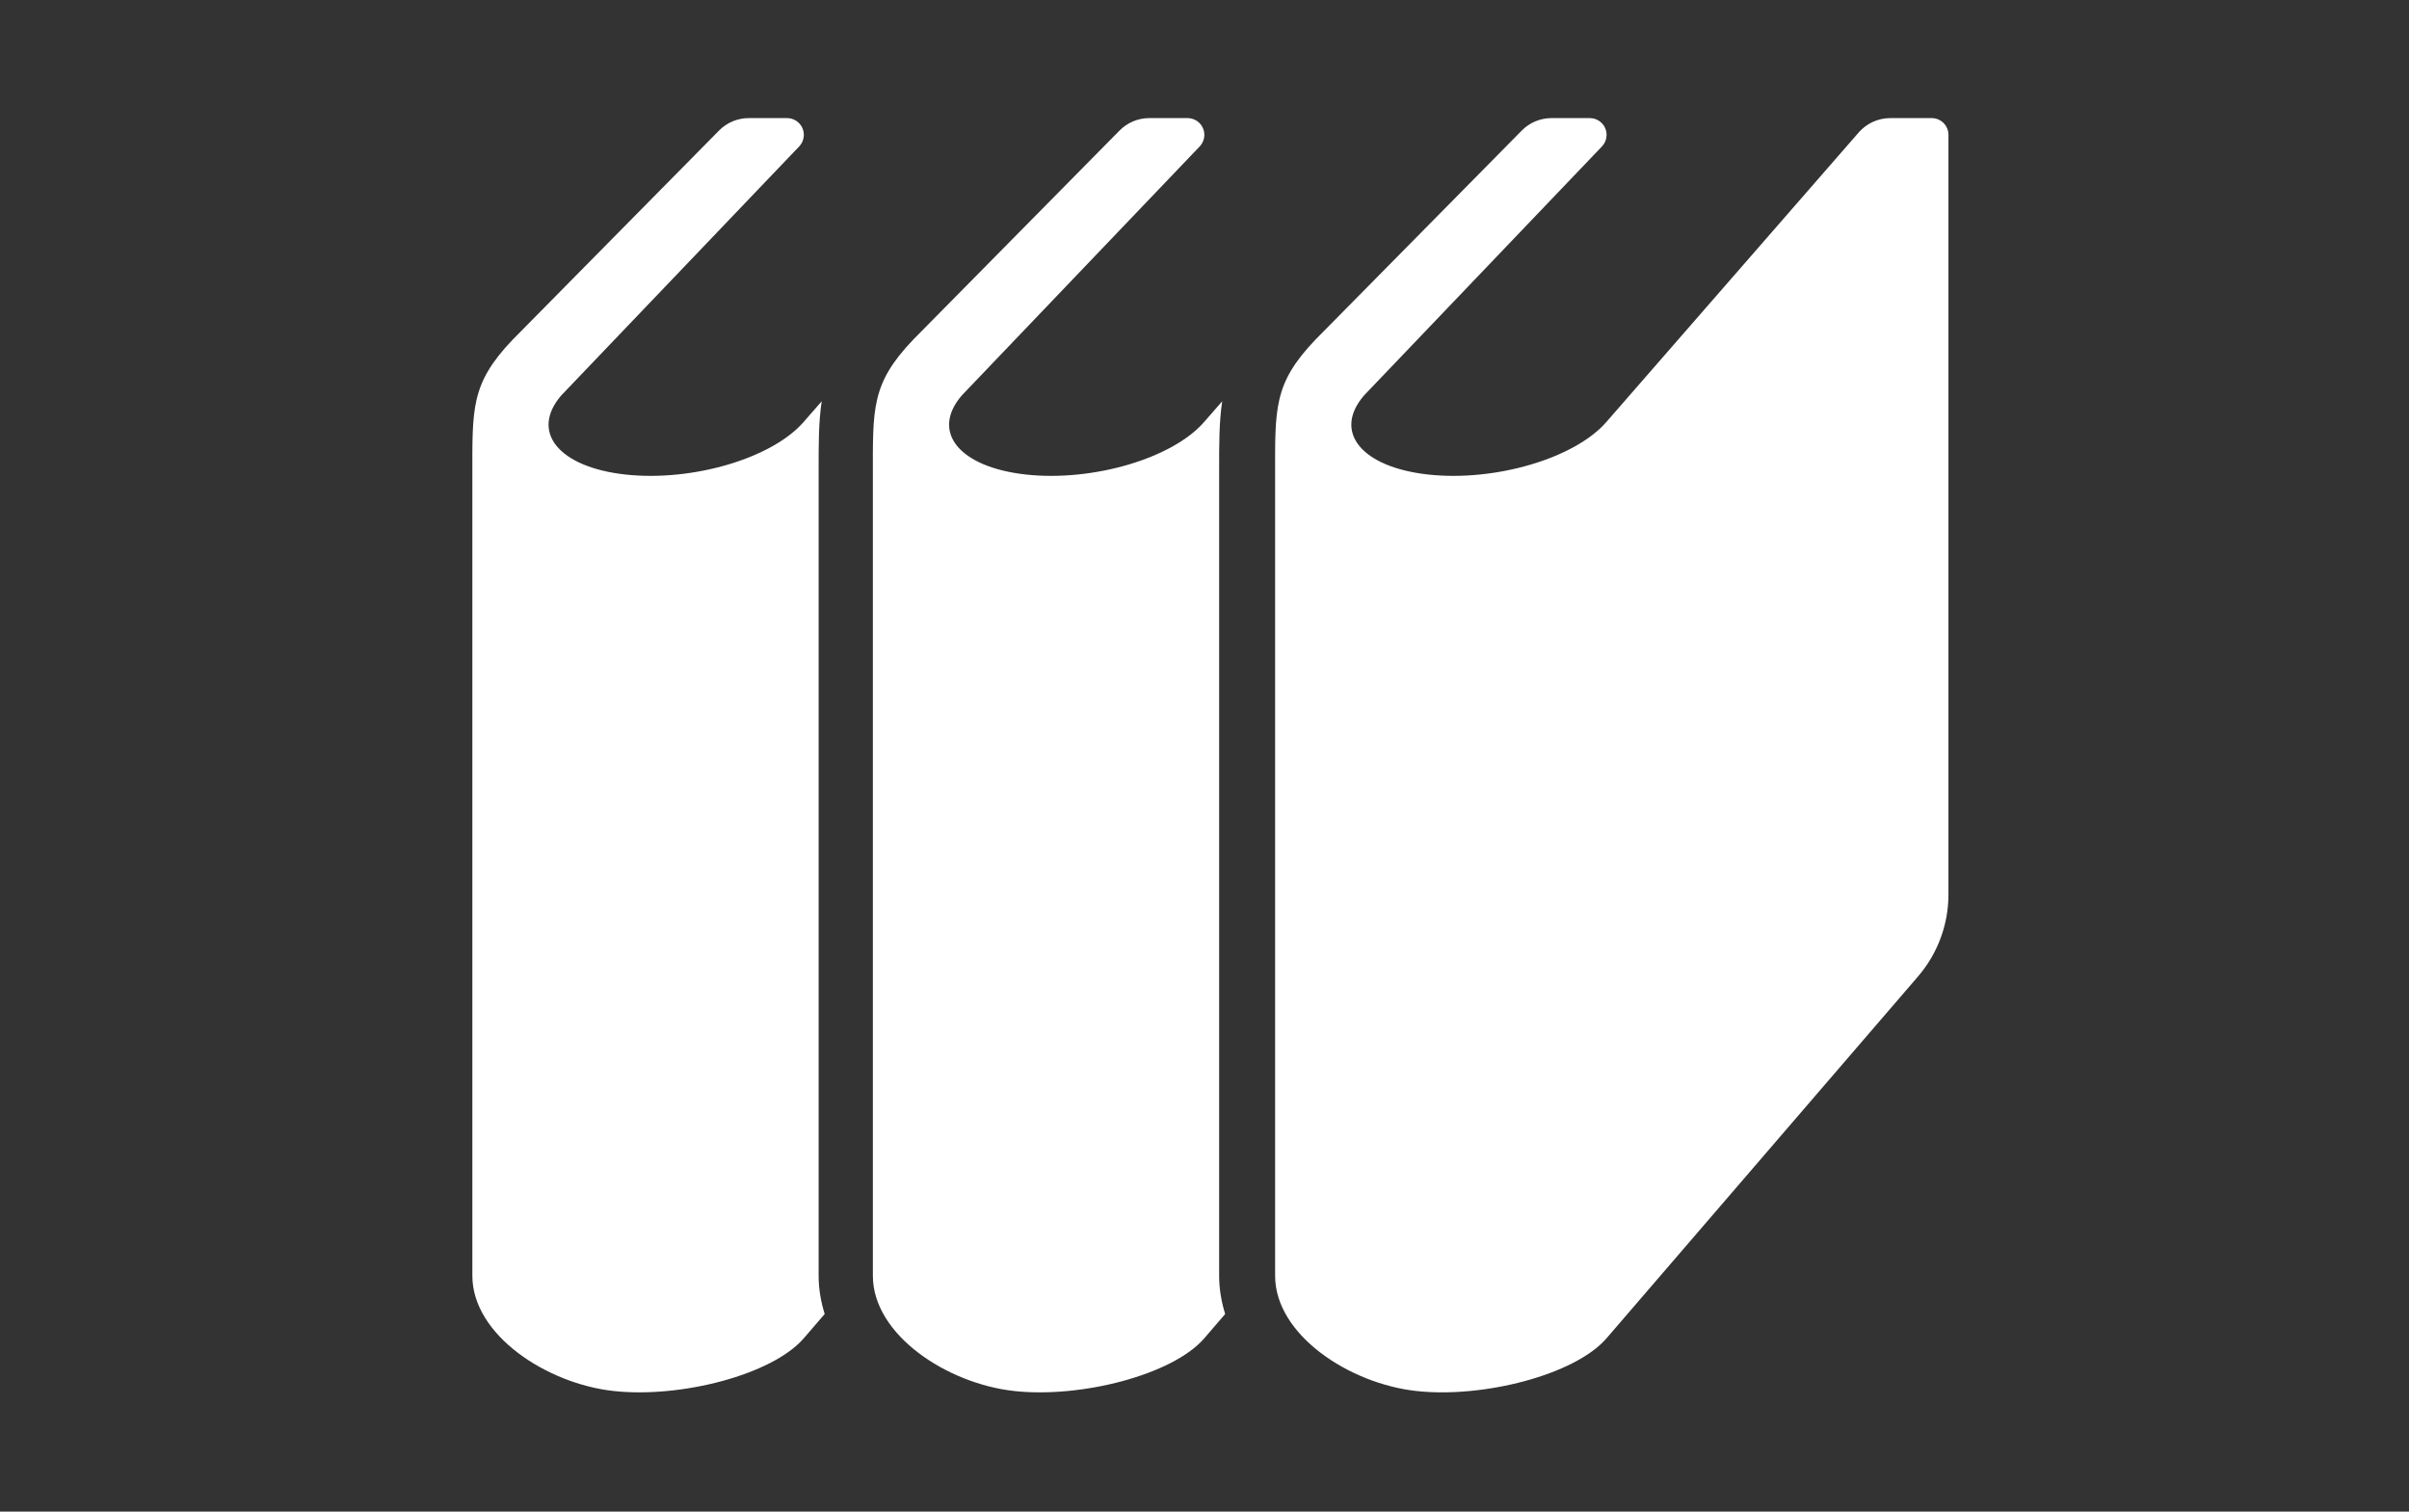
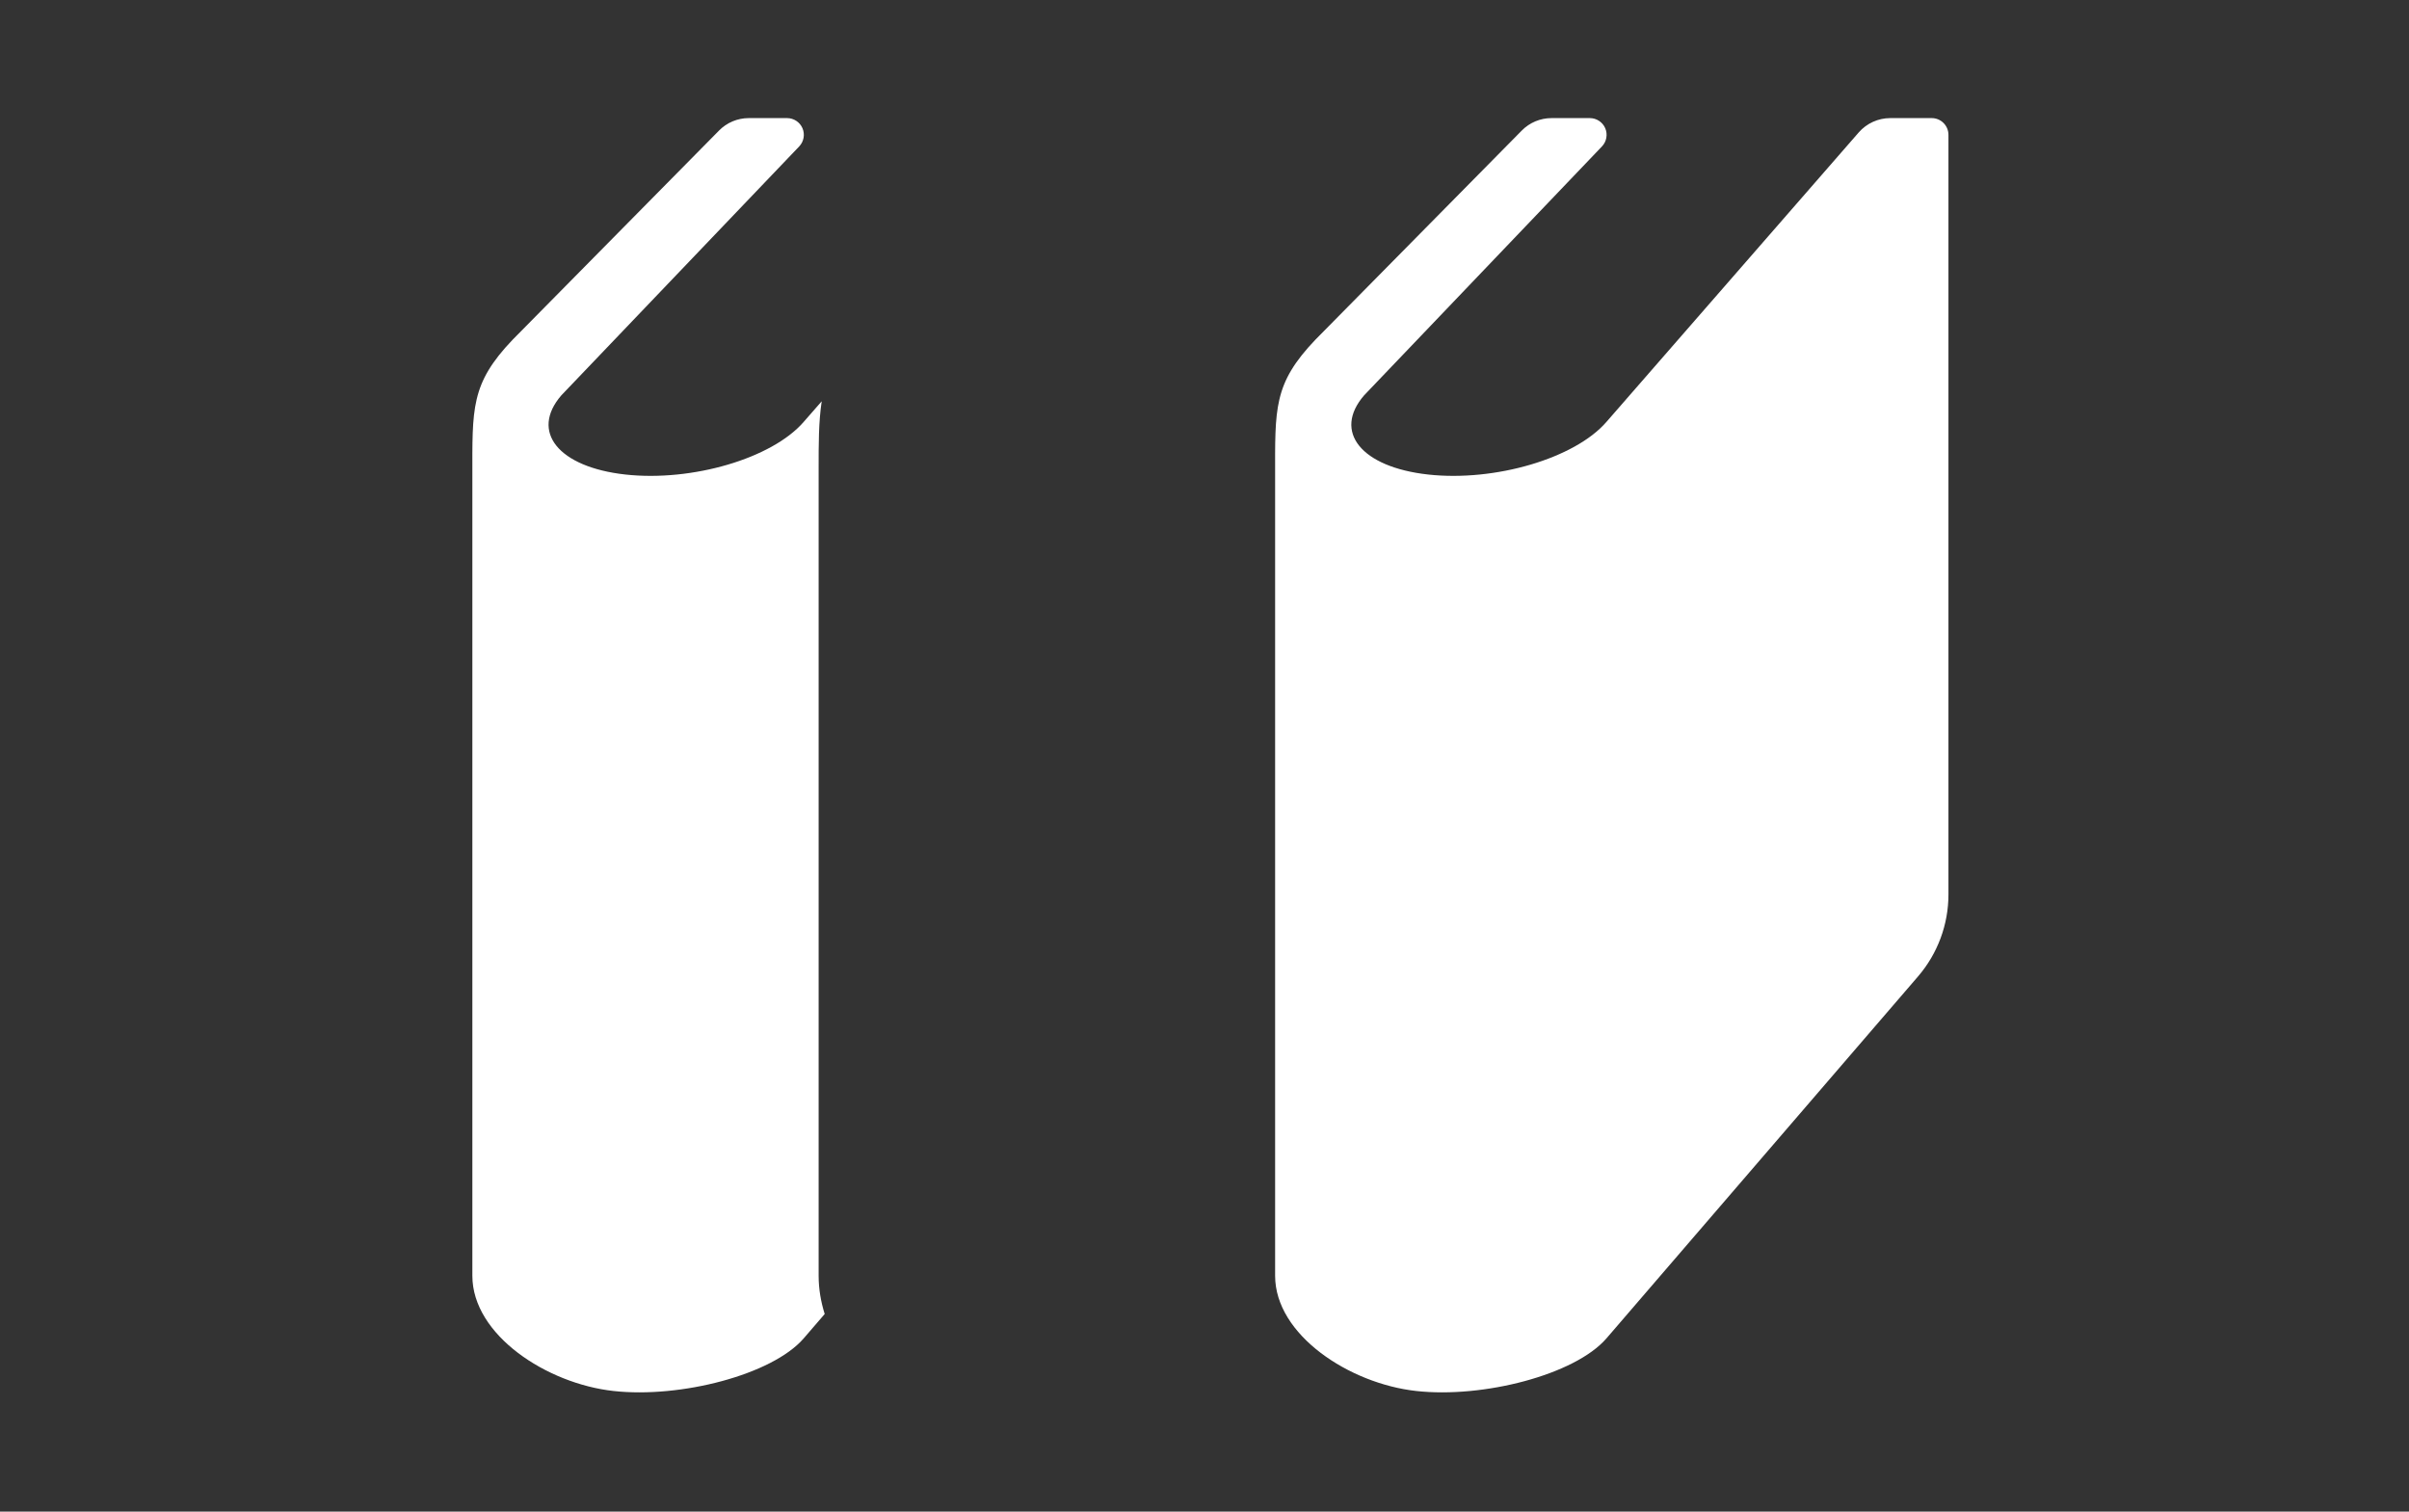
<svg xmlns="http://www.w3.org/2000/svg" width="204" height="128" viewBox="0 0 204 128" fill="none">
  <rect x="0" y="0" width="204" height="128" fill="#333333" stroke="none" />
-   <path d="M103.24 39.692C103.238 37.569 103.238 35.727 103.499 33.979L101.971 35.729C99.298 38.812 92.538 40.804 86.875 40.181C81.207 39.556 78.785 36.554 81.46 33.469L101.595 12.398C101.986 11.987 102.097 11.382 101.873 10.86C101.651 10.342 101.137 10 100.569 10H97.326C96.376 10 95.467 10.379 94.803 11.057L77.335 28.757C73.751 32.508 73.917 34.592 73.917 40.428C73.917 44.594 73.917 108.028 73.917 108.028C73.917 113.032 80.206 117.163 85.871 117.784C91.537 118.411 99.298 116.414 101.971 113.334L103.75 111.265C103.432 110.233 103.24 109.155 103.24 108.028V39.692H103.24Z" fill="white" />
  <path d="M69.324 39.692C69.322 37.569 69.322 35.727 69.584 33.979L68.054 35.729C65.38 38.812 58.623 40.804 52.957 40.181C47.291 39.556 44.867 36.554 47.542 33.469L67.679 12.398C68.068 11.987 68.181 11.382 67.957 10.86C67.735 10.342 67.221 10 66.653 10H63.408C62.46 10 61.553 10.379 60.887 11.057L43.419 28.757C39.835 32.508 40.001 34.592 40.001 40.428C40.001 44.594 40.001 108.028 40.001 108.028C40.001 113.032 46.288 117.163 51.956 117.784C57.619 118.411 65.38 116.414 68.054 113.334L69.837 111.265C69.516 110.233 69.324 109.155 69.324 108.028V39.692Z" fill="white" />
  <path d="M163.583 10H160.072C159.048 10 158.073 10.445 157.399 11.216L136.034 35.729C133.361 38.812 126.601 40.804 120.937 40.181C115.27 39.556 112.847 36.553 115.523 33.469L135.658 12.398C136.049 11.987 136.159 11.382 135.937 10.86C135.713 10.341 135.199 10 134.633 10H131.389C130.441 10 129.531 10.378 128.865 11.057L111.397 28.757C107.813 32.508 107.98 34.592 107.98 40.427C107.98 44.594 107.98 108.028 107.98 108.028C107.98 113.031 114.268 117.163 119.934 117.784C125.601 118.411 133.361 116.414 136.034 113.334L162.425 82.68C164.086 80.747 164.999 78.288 164.999 75.742V11.417C164.999 10.636 164.364 10 163.583 10Z" fill="white" />
</svg>